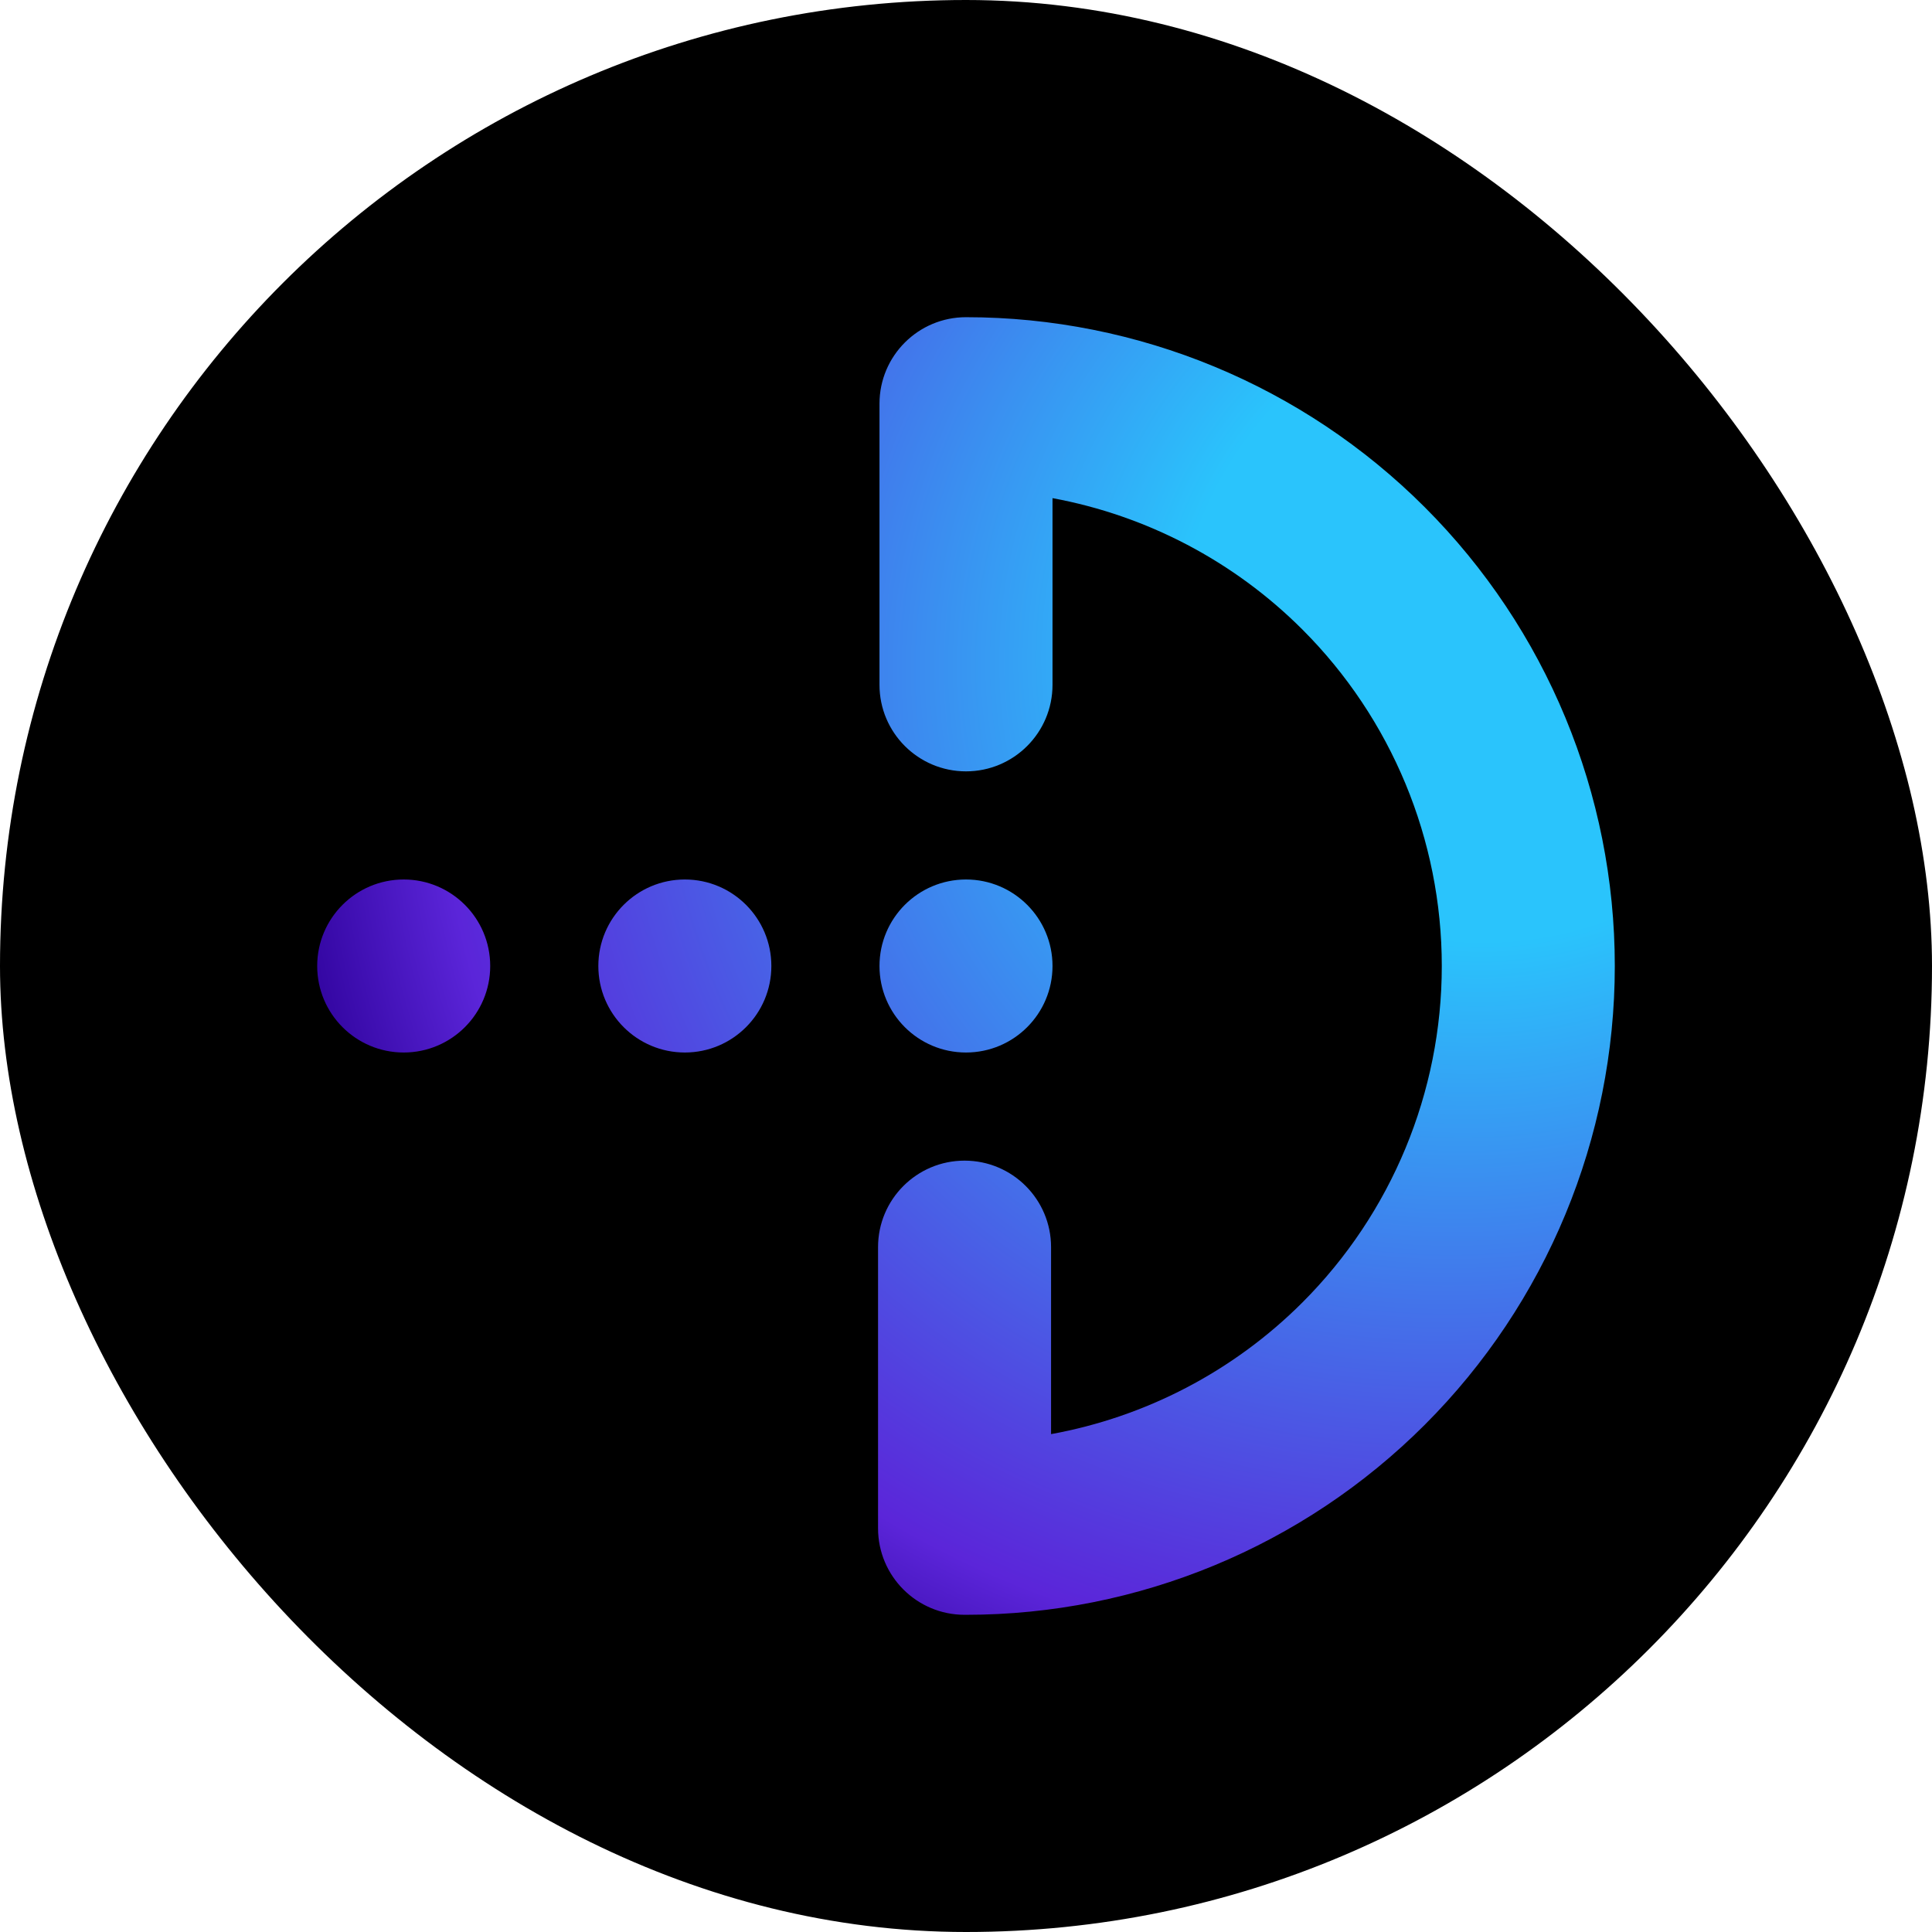
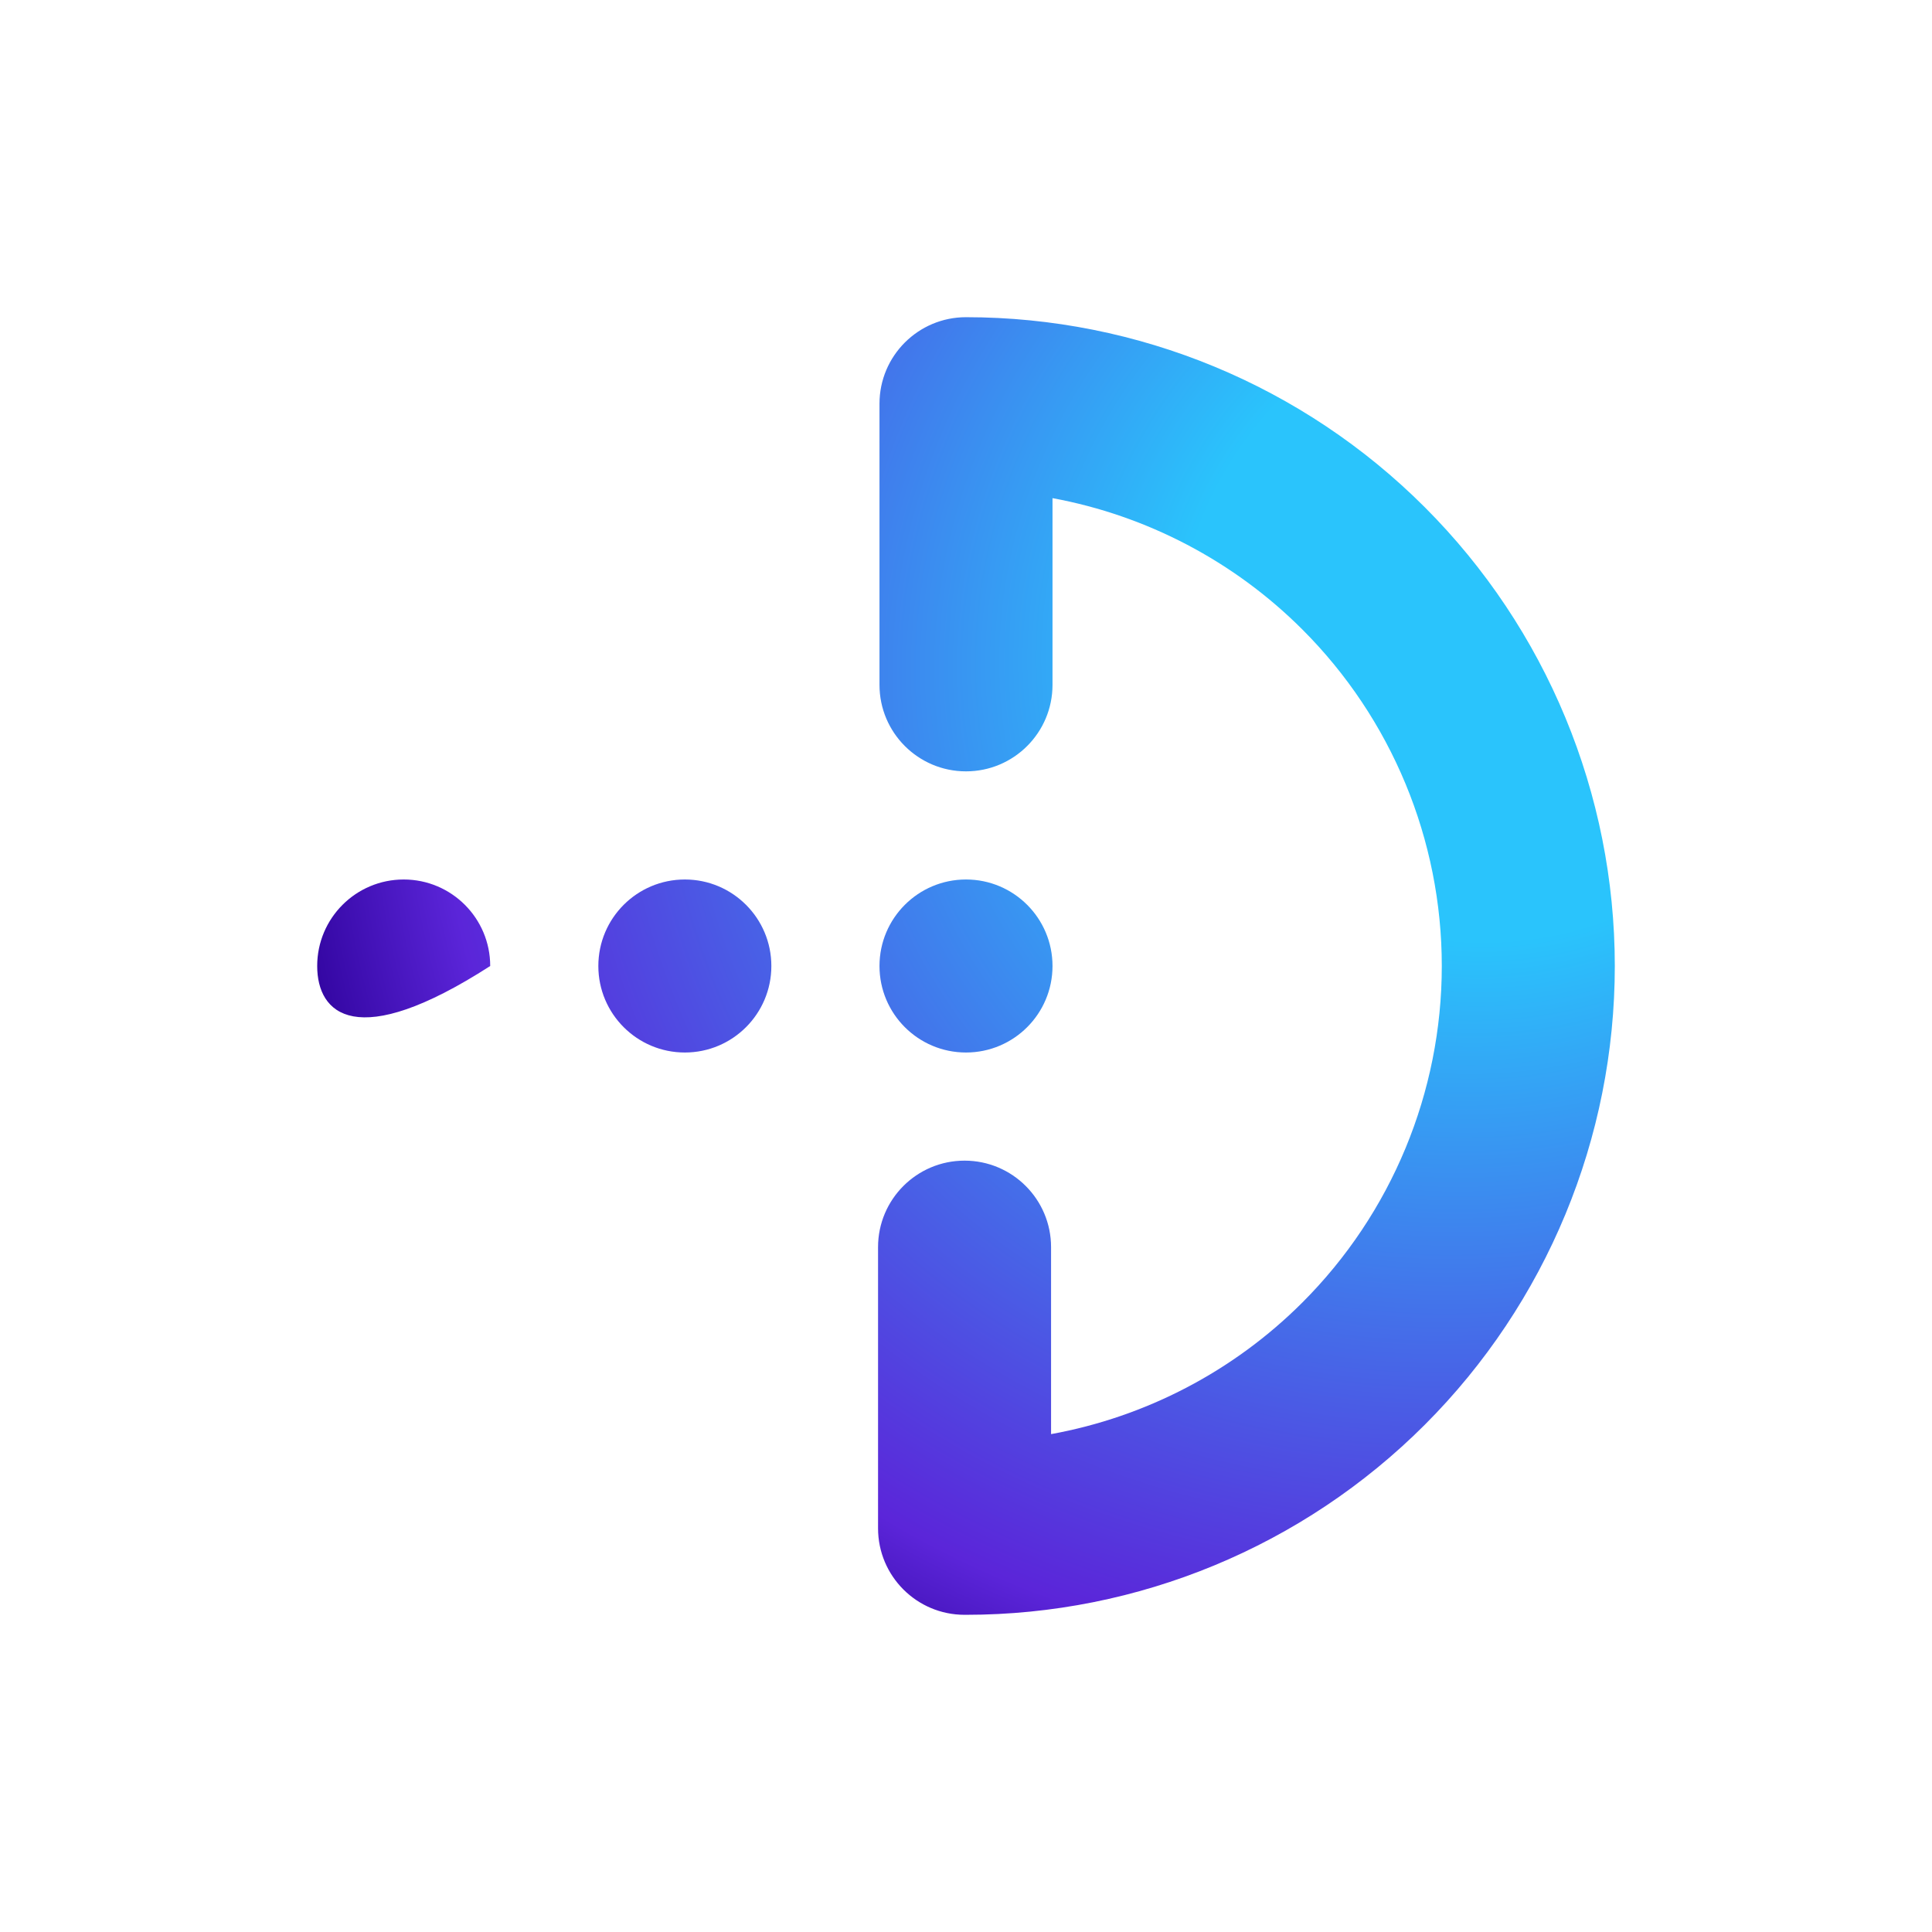
<svg xmlns="http://www.w3.org/2000/svg" width="1340" height="1340" viewBox="0 0 1340 1340" fill="none">
-   <rect width="1340" height="1340" rx="670" fill="black" />
-   <path d="M670 220C789.347 220 903.807 267.41 988.198 351.802C1072.59 436.193 1120 550.653 1120 670C1120 789.347 1072.59 903.807 988.198 988.198C903.807 1072.59 789.347 1120 670 1120V1119.99C669.667 1120 669.334 1120 669 1120C635.863 1120 609 1093.14 609 1060V865C609 831.863 635.863 805 669 805C702.137 805 729 831.863 729 865V994.684C794.597 982.763 855.548 951.144 903.346 903.346C965.233 841.459 1000 757.522 1000 670C1000 582.478 965.233 498.541 903.346 436.654C855.791 389.099 795.216 357.559 730 345.5V475C730 508.137 703.137 535 670 535C636.863 535 610 508.137 610 475V280C610 246.863 636.863 220 670 220ZM280 610C313.137 610 340 636.863 340 670C340 703.137 313.137 730 280 730C246.863 730 220 703.137 220 670C220 636.863 246.863 610 280 610ZM475 610C508.137 610 535 636.863 535 670C535 703.137 508.137 730 475 730C441.863 730 415 703.137 415 670C415 636.863 441.863 610 475 610ZM670 610C703.137 610 730 636.863 730 670C730 703.137 703.137 730 670 730C636.863 730 610 703.137 610 670C610 636.863 636.863 610 670 610Z" fill="url(#paint0_radial_4_210)" />
+   <path d="M670 220C789.347 220 903.807 267.41 988.198 351.802C1072.59 436.193 1120 550.653 1120 670C1120 789.347 1072.59 903.807 988.198 988.198C903.807 1072.59 789.347 1120 670 1120V1119.99C669.667 1120 669.334 1120 669 1120C635.863 1120 609 1093.14 609 1060V865C609 831.863 635.863 805 669 805C702.137 805 729 831.863 729 865V994.684C794.597 982.763 855.548 951.144 903.346 903.346C965.233 841.459 1000 757.522 1000 670C1000 582.478 965.233 498.541 903.346 436.654C855.791 389.099 795.216 357.559 730 345.5V475C730 508.137 703.137 535 670 535C636.863 535 610 508.137 610 475V280C610 246.863 636.863 220 670 220ZM280 610C313.137 610 340 636.863 340 670C246.863 730 220 703.137 220 670C220 636.863 246.863 610 280 610ZM475 610C508.137 610 535 636.863 535 670C535 703.137 508.137 730 475 730C441.863 730 415 703.137 415 670C415 636.863 441.863 610 475 610ZM670 610C703.137 610 730 636.863 730 670C730 703.137 703.137 730 670 730C636.863 730 610 703.137 610 670C610 636.863 636.863 610 670 610Z" fill="url(#paint0_radial_4_210)" />
  <defs>
    <radialGradient id="paint0_radial_4_210" cx="0" cy="0" r="1" gradientUnits="userSpaceOnUse" gradientTransform="translate(1053.47 415.492) rotate(139.793) scale(1091.33 973.456)">
      <stop offset="0.226" stop-color="#2AC4FC" />
      <stop offset="0.72" stop-color="#5B25D9" />
      <stop offset="0.837" stop-color="#2D0199" />
      <stop offset="0.923" stop-color="#B504FD" />
    </radialGradient>
  </defs>
</svg>